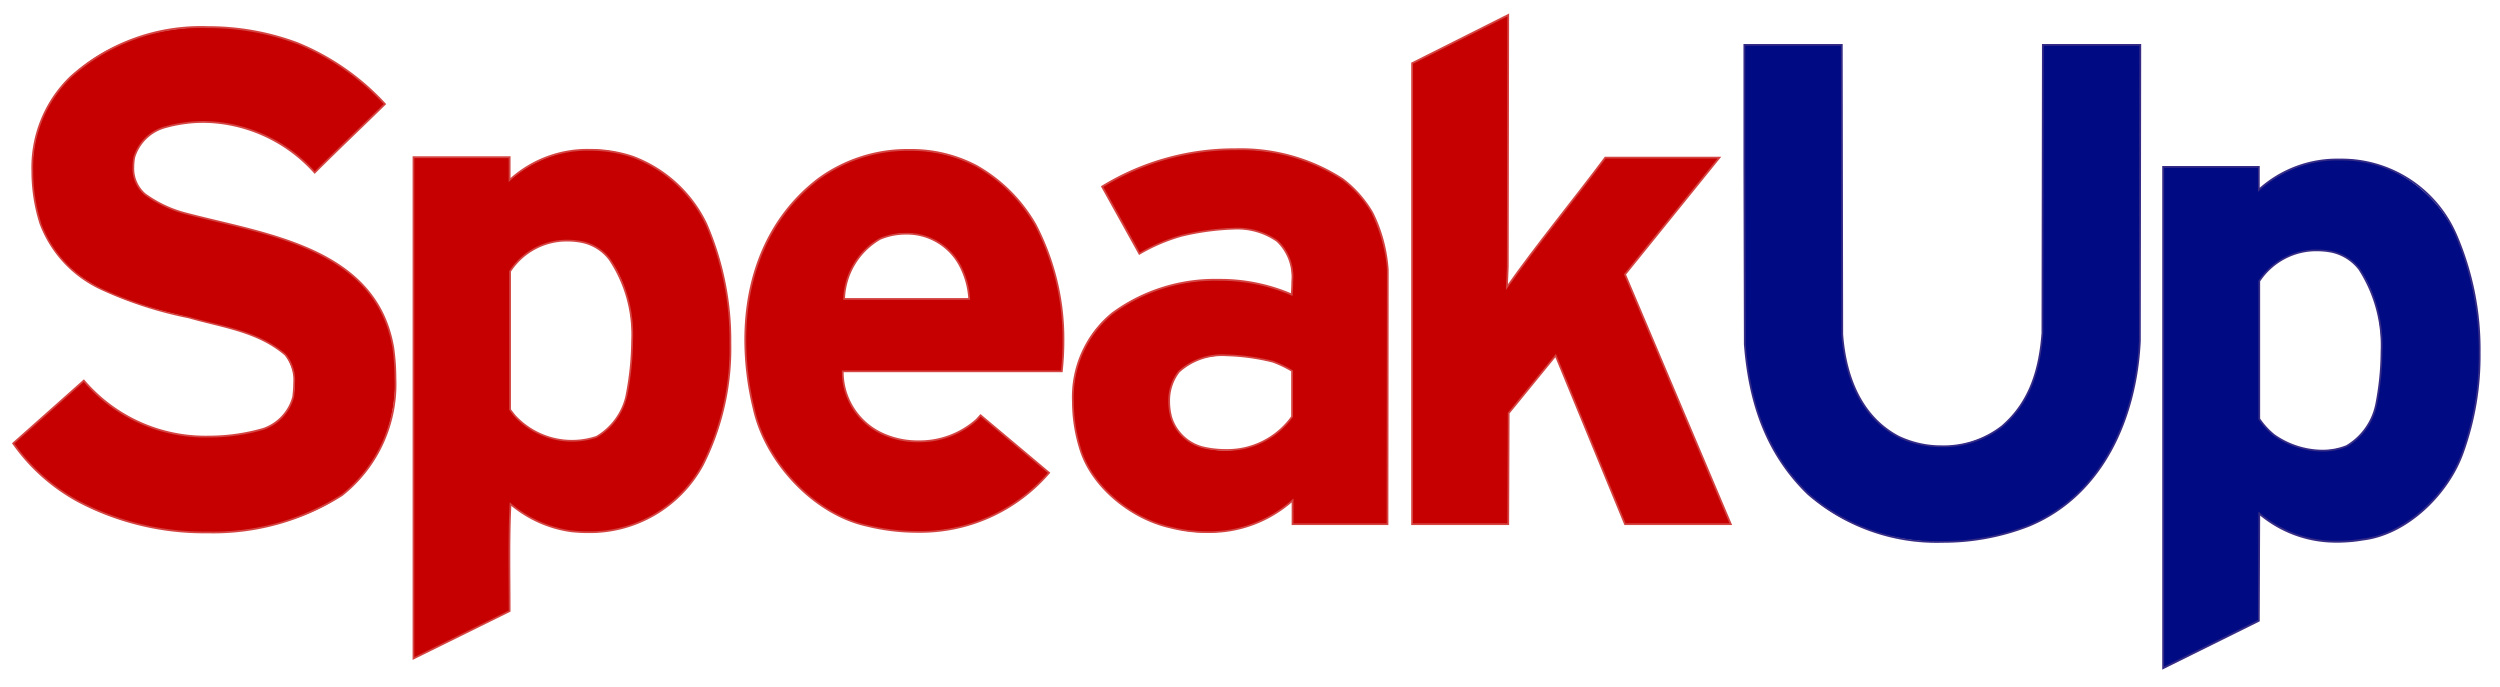
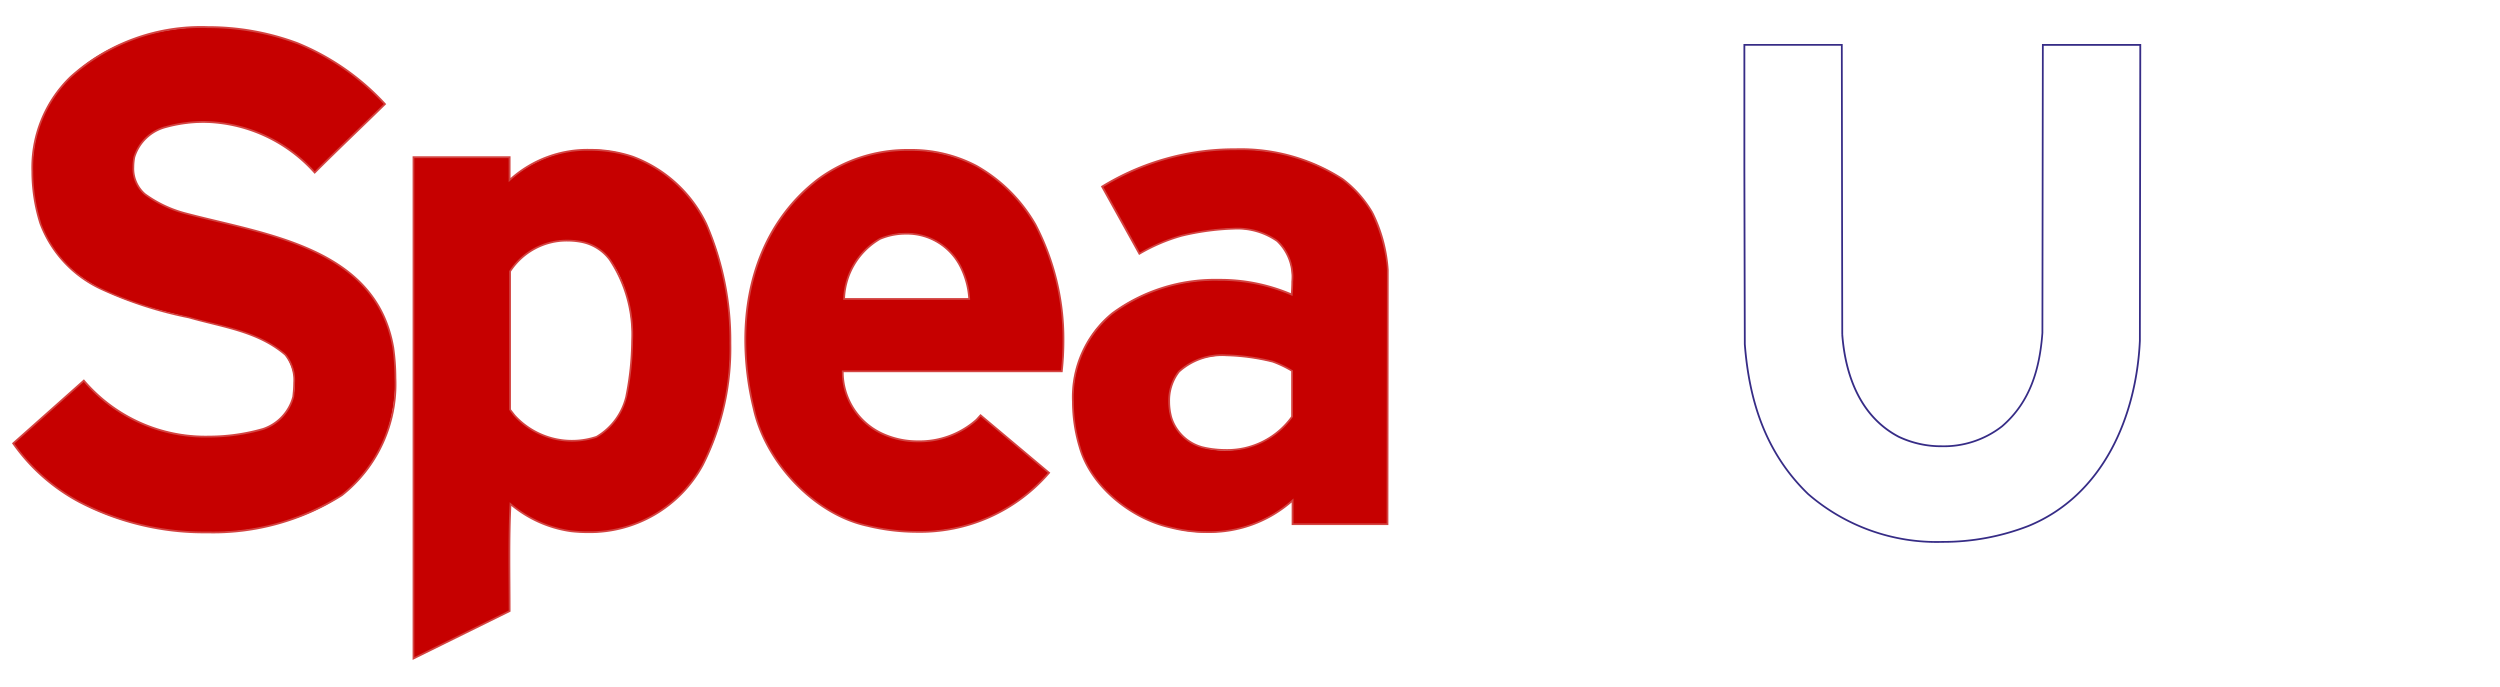
<svg xmlns="http://www.w3.org/2000/svg" id="Logo" width="187.048" height="51.428" viewBox="0 0 187.048 51.428">
  <defs>
    <clipPath id="clip-path">
      <rect id="Rectángulo_470" data-name="Rectángulo 470" width="187.048" height="51.428" fill="none" />
    </clipPath>
  </defs>
  <g id="Grupo_4477" data-name="Grupo 4477" clip-path="url(#clip-path)">
-     <path id="Trazado_73" data-name="Trazado 73" d="M389.329,31.5c.23,3.054,1.347,6.142,4.236,7.652a7.58,7.58,0,0,0,7.718-.788c2.135-1.839,2.825-4.335,3.022-6.995l.033-21.545h7.29L411.6,31.964c-.263,5.65-2.726,11.561-8.342,13.86-5.222,2.068-12.283,1.543-16.487-2.4-3.186-3.087-4.4-6.962-4.729-11.2L382,18.991V9.828H389.3Z" transform="translate(-251.494 -6.47)" fill="#000b83" />
    <path id="Trazado_74" data-name="Trazado 74" d="M389.2,31.374l-.067.005c.231,3.065,1.353,6.18,4.272,7.707h0a7.48,7.48,0,0,0,3.243.709,7.155,7.155,0,0,0,4.548-1.506h0c2.153-1.855,2.848-4.374,3.045-7.041v0l.033-21.48h7.156L411.4,31.833h.067l-.067,0c-.262,5.635-2.718,11.516-8.3,13.8l.025.063-.025-.063a17.563,17.563,0,0,1-6.4,1.185,14.627,14.627,0,0,1-10.015-3.569l-.046.049.047-.049c-3.171-3.073-4.381-6.928-4.709-11.156l-.067.005h.067l-.033-13.236v-9.1H389.1l.033,21.611v0l.067-.005h.067L389.233,9.63h-7.425v9.231l.033,13.238v0c.329,4.246,1.549,8.141,4.75,11.243h0A14.76,14.76,0,0,0,396.7,46.95a17.692,17.692,0,0,0,6.451-1.194h0c5.65-2.314,8.121-8.255,8.384-13.919h0l.032-22.205h-7.425l-.033,21.612h.068l-.067-.005c-.2,2.653-.883,5.126-3,6.949l.044.051-.043-.052a7.024,7.024,0,0,1-4.461,1.475,7.351,7.351,0,0,1-3.184-.7l-.029.061.031-.06c-2.86-1.494-3.97-4.554-4.2-7.6l-.067.005h0Z" transform="translate(-251.364 -6.34)" fill="#362c86" />
-     <path id="Trazado_75" data-name="Trazado 75" d="M495.617,40.544a10.031,10.031,0,0,0-5.485-5.091,9.344,9.344,0,0,0-9.261,1.741V35.487h-7.16V72.993l7.16-3.547.033-8.014a9.236,9.236,0,0,0,7.751,1.938c3.317-.394,6.4-3.448,7.488-6.535a22.834,22.834,0,0,0-.525-16.29M489.639,53.32a4.711,4.711,0,0,1-2.2,3.054,5.9,5.9,0,0,1-5.419-.821,5.6,5.6,0,0,1-1.117-1.215V44.026a5.179,5.179,0,0,1,5.386-2.2,3.55,3.55,0,0,1,2.1,1.314c1.97,2.726,1.9,6.864,1.248,10.181" transform="translate(-311.868 -22.999)" fill="#000b83" />
-     <path id="Trazado_76" data-name="Trazado 76" d="M495.486,40.415l.061-.028a9.4,9.4,0,0,0-8.752-5.649,8.8,8.8,0,0,0-6.1,2.279l.047.049h.067V35.289h-7.295V72.971l7.295-3.614.033-8.055h-.067l-.044.051a8.924,8.924,0,0,0,5.919,2.117,11.222,11.222,0,0,0,1.887-.163l-.011-.067.008.067c3.353-.4,6.45-3.47,7.543-6.58l-.064-.022.063.024a21.41,21.41,0,0,0,1.256-7.453,21.7,21.7,0,0,0-1.783-8.889l-.061.028-.062.028a21.562,21.562,0,0,1,1.771,8.833,21.287,21.287,0,0,1-1.247,7.4v0c-1.074,3.065-4.151,6.1-7.432,6.491h0a11.1,11.1,0,0,1-1.864.161,8.791,8.791,0,0,1-5.831-2.084l-.111-.1-.033,8.118-7.025,3.48V35.424h7.025v1.8l.114-.109a8.663,8.663,0,0,1,6.009-2.242,9.265,9.265,0,0,1,8.63,5.571Zm-5.978,12.776-.065-.018a4.646,4.646,0,0,1-2.166,3.012l.031.06-.025-.063a4.753,4.753,0,0,1-1.8.337,6.3,6.3,0,0,1-3.557-1.151l-.039.055.041-.053a5.528,5.528,0,0,1-1.1-1.2l-.055.038h.067V43.9h-.067l.055.038a5.052,5.052,0,0,1,4.254-2.271,5.935,5.935,0,0,1,1.065.1l.012-.067-.016.066a3.482,3.482,0,0,1,2.064,1.288l.054-.04-.055.039a10.461,10.461,0,0,1,1.648,6.133,20.845,20.845,0,0,1-.412,4l.066.013-.065-.018.065.018.066.013a20.986,20.986,0,0,0,.414-4.023,10.586,10.586,0,0,0-1.674-6.212h0a3.616,3.616,0,0,0-2.14-1.339h0a6.073,6.073,0,0,0-1.089-.1,5.189,5.189,0,0,0-4.365,2.329l-.012.017V54.23l.012.017a5.672,5.672,0,0,0,1.131,1.23h0a6.434,6.434,0,0,0,3.635,1.176,4.886,4.886,0,0,0,1.849-.347h.005a4.779,4.779,0,0,0,2.235-3.1v0Z" transform="translate(-311.738 -22.869)" fill="#362c86" />
-     <path id="Trazado_77" data-name="Trazado 77" d="M316.34,23.642c2.266-3.219,4.926-6.437,7.357-9.689h8.539l-7.062,8.736,7.915,18.687h-7.915l-5.189-12.612-3.513,4.3-.033,8.309h-7.192V6.893l7.192-3.613L316.405,22.1Z" transform="translate(-203.593 -2.159)" fill="#c60000" />
-     <path id="Trazado_78" data-name="Trazado 78" d="M316.21,23.432l.055.039c2.264-3.216,4.924-6.434,7.356-9.687l-.054-.04v.067h8.4l-7,8.658L332.858,41.1H325.09l-5.215-12.674-3.6,4.409-.033,8.266h-7.058V6.724l7.057-3.545-.033,18.707-.075,1.772.132-.188-.055-.039.067,0,.065-1.545.033-18.929-7.327,3.68V41.234h7.327l.033-8.352,3.427-4.2L325,41.234h8.062L325.122,22.49l7.125-8.814h-8.714l-.02.027c-2.429,3.249-5.09,6.468-7.358,9.69l.055.039.067,0Z" transform="translate(-203.463 -1.949)" fill="#d34442" />
    <path id="Trazado_79" data-name="Trazado 79" d="M30.7,11.7c-1.741,1.708-3.514,3.383-5.255,5.123a11.055,11.055,0,0,0-11.1-3.415,3.343,3.343,0,0,0-2.4,2.266,2.8,2.8,0,0,0,.788,2.759,9.084,9.084,0,0,0,3.186,1.478c5.879,1.544,14.122,2.529,15.4,10.017.591,4.269-.394,8.375-3.843,11.035-5.353,3.679-14.089,3.58-19.672.493a14.243,14.243,0,0,1-4.926-4.368l5.287-4.7c3.284,3.941,8.6,4.992,13.433,3.613a3.479,3.479,0,0,0,2.233-2.4,3.9,3.9,0,0,0-.591-3.153c-2.069-1.774-4.729-2.069-7.225-2.792-4.27-1.018-9.393-2.266-11.1-7.028C3.739,16.885,4.2,12.385,7.187,9.659c4.27-4.171,11.561-4.565,16.947-2.529A18.3,18.3,0,0,1,30.7,11.7" transform="translate(-1.899 -3.908)" fill="#c60000" />
    <path id="Trazado_80" data-name="Trazado 80" d="M30.531,11.565l-.047-.048c-1.74,1.707-3.514,3.382-5.255,5.124l.048.048.049-.046a11.426,11.426,0,0,0-8.339-3.812,10.918,10.918,0,0,0-2.829.378h0a3.407,3.407,0,0,0-2.445,2.319l.066.012-.066-.012a4.1,4.1,0,0,0-.072.752,2.6,2.6,0,0,0,.884,2.071h0a9.153,9.153,0,0,0,3.208,1.49h0c2.943.772,6.47,1.4,9.414,2.775s5.3,3.469,5.939,7.188l.067-.011-.067.009a16.438,16.438,0,0,1,.16,2.254,10.533,10.533,0,0,1-3.977,8.718l.041.053-.038-.056a17.9,17.9,0,0,1-10.023,2.774,20.206,20.206,0,0,1-9.579-2.284h0a14.178,14.178,0,0,1-4.9-4.346l-.056.038.045.05,5.288-4.7L8,32.256,7.95,32.3a12.035,12.035,0,0,0,9.42,4.214,14.9,14.9,0,0,0,4.083-.579h0a3.543,3.543,0,0,0,2.277-2.45v0a8.935,8.935,0,0,0,.073-1.067,3.064,3.064,0,0,0-.682-2.139l0,0,0,0c-2.09-1.79-4.763-2.084-7.25-2.8h0a29.339,29.339,0,0,1-6.5-2.1,8.749,8.749,0,0,1-4.557-4.881L4.75,20.5l.064-.02a12.852,12.852,0,0,1-.6-3.848A9.362,9.362,0,0,1,7.061,9.579h0a14.53,14.53,0,0,1,10.221-3.7,19.044,19.044,0,0,1,6.655,1.19L23.963,7l-.026.063a18.222,18.222,0,0,1,6.545,4.548l.05-.046-.047-.048.047.048.05-.046a18.364,18.364,0,0,0-6.592-4.582h0a19.183,19.183,0,0,0-6.7-1.2A14.663,14.663,0,0,0,6.969,9.481l.047.048-.045-.05A9.5,9.5,0,0,0,4.08,16.63a13,13,0,0,0,.605,3.889h0a8.886,8.886,0,0,0,4.622,4.955,29.458,29.458,0,0,0,6.526,2.115l.016-.066-.019.065c2.5.724,5.152,1.021,7.2,2.778l.044-.051-.05.046a2.932,2.932,0,0,1,.647,2.048,8.8,8.8,0,0,1-.073,1.051l.067.008-.066-.012a3.414,3.414,0,0,1-2.19,2.346l.023.064-.018-.065a14.768,14.768,0,0,1-4.046.574,11.9,11.9,0,0,1-9.316-4.165l-.044-.054L2.625,36.941l.033.049a14.308,14.308,0,0,0,4.95,4.39l.032-.059-.033.059a20.333,20.333,0,0,0,9.644,2.3,18.034,18.034,0,0,0,10.1-2.8h0a10.669,10.669,0,0,0,4.03-8.824,16.588,16.588,0,0,0-.162-2.273h0c-.643-3.769-3.049-5.909-6.015-7.287s-6.5-2.012-9.437-2.783l-.017.065.021-.064a9.028,9.028,0,0,1-3.164-1.466h0a2.471,2.471,0,0,1-.835-1.968,3.954,3.954,0,0,1,.07-.727h0a3.279,3.279,0,0,1,2.35-2.213l-.019-.065.018.065a10.781,10.781,0,0,1,2.793-.373,11.289,11.289,0,0,1,8.241,3.769l.047.051.049-.05c1.74-1.739,3.513-3.414,5.255-5.123l.046-.046-.044-.048Z" transform="translate(-1.728 -3.778)" fill="#d34442" />
    <path id="Trazado_81" data-name="Trazado 81" d="M184.9,38.367a11.775,11.775,0,0,0-4.368-4.335,11.512,11.512,0,0,0-11.856.985c-5.255,4.04-6.339,10.9-4.828,17.144.854,3.974,4.5,7.948,8.539,8.8,5.025,1.215,10.214-.033,13.563-3.973l-5.123-4.3-.3.328a6.647,6.647,0,0,1-7.126,1.018,5.089,5.089,0,0,1-2.89-4.63H186.9a18.956,18.956,0,0,0-2-11.035m-4.927,5.616h-9.36a5.394,5.394,0,0,1,2.693-4.5,4.657,4.657,0,0,1,6.043,2.135,6.136,6.136,0,0,1,.624,2.365" transform="translate(-107.458 -21.614)" fill="#c60000" />
    <path id="Trazado_82" data-name="Trazado 82" d="M184.77,38.237l.058-.034a11.837,11.837,0,0,0-4.4-4.361l-.031.06.033-.059a10.528,10.528,0,0,0-5.053-1.21,11.351,11.351,0,0,0-6.878,2.2h0c-3.86,2.968-5.48,7.452-5.479,12.091a21.864,21.864,0,0,0,.627,5.123l.066-.016-.066.014c.862,4,4.519,7.989,8.591,8.853l.014-.066-.016.066a15.725,15.725,0,0,0,3.693.448,12.794,12.794,0,0,0,9.938-4.444l.044-.052-5.225-4.388-.339.376.05.045-.046-.049a6.353,6.353,0,0,1-4.325,1.6,6.275,6.275,0,0,1-2.726-.6h0a5.022,5.022,0,0,1-2.85-4.569h-.067v.067h16.449l.006-.06A21.337,21.337,0,0,0,186.963,47a18.548,18.548,0,0,0-2.134-8.8h0l-.058.034-.059.032A18.415,18.415,0,0,1,186.828,47a21.16,21.16,0,0,1-.123,2.264l.067.007v-.067H170.317v.067a5.156,5.156,0,0,0,2.93,4.692l.028-.062-.029.061a6.409,6.409,0,0,0,2.785.611,6.487,6.487,0,0,0,4.417-1.641l0,0,.253-.282,5.073,4.26.043-.052-.051-.044a12.66,12.66,0,0,1-9.835,4.4,15.59,15.59,0,0,1-3.661-.444h0c-4.007-.844-7.642-4.8-8.487-8.75h0a21.715,21.715,0,0,1-.623-5.091c0-4.609,1.606-9.046,5.427-11.984h0a11.224,11.224,0,0,1,6.795-2.173,10.4,10.4,0,0,1,4.987,1.194h0a11.707,11.707,0,0,1,4.341,4.31l.058-.034-.059.032Zm-4.927,5.616v-.067h-9.36v.067l.067.006a5.327,5.327,0,0,1,2.657-4.446l-.031-.06.026.062a4.9,4.9,0,0,1,1.887-.377,4.41,4.41,0,0,1,4.069,2.478l.061-.029-.061.028a6.075,6.075,0,0,1,.618,2.339l.067,0v0l.068,0a6.215,6.215,0,0,0-.63-2.39h0a4.545,4.545,0,0,0-4.191-2.555,5.039,5.039,0,0,0-1.939.386h-.005a5.461,5.461,0,0,0-2.729,4.554l-.006.073h9.5l0-.07Z" transform="translate(-107.328 -21.484)" fill="#d34442" />
    <path id="Trazado_83" data-name="Trazado 83" d="M112.492,38.418a9.977,9.977,0,0,0-5.517-5.091,9.27,9.27,0,0,0-9.229,1.741V33.361H90.554V70.867l7.192-3.547c0-2.694-.066-5.419.066-8.014a8.919,8.919,0,0,0,4.532,2.036,9.708,9.708,0,0,0,9.852-4.959c2.759-5.057,2.66-12.743.3-17.965m-6.01,12.809a4.758,4.758,0,0,1-2.233,3.054,5.826,5.826,0,0,1-6.141-1.609l-.328-.427V41.9a5.13,5.13,0,0,1,5.353-2.2,3.455,3.455,0,0,1,2.1,1.314c2.036,2.726,1.905,6.864,1.248,10.214" transform="translate(-59.616 -21.599)" fill="#c60000" />
    <path id="Trazado_84" data-name="Trazado 84" d="M112.362,38.289l.061-.028a10.041,10.041,0,0,0-5.558-5.126l-.02.064.022-.064a10.155,10.155,0,0,0-3.227-.523,8.686,8.686,0,0,0-6.07,2.279l.047.048h.067V33.163H90.356V70.845l7.327-3.614V67.19c0-1.347-.016-2.7-.016-4.044s.016-2.67.082-3.966l-.067,0-.044.052a8.989,8.989,0,0,0,4.566,2.051h0a11.356,11.356,0,0,0,1.257.071,9.684,9.684,0,0,0,8.662-5.064,19.41,19.41,0,0,0,2.078-9.138,22.022,22.022,0,0,0-1.78-8.887l-.061.028-.061.028a21.893,21.893,0,0,1,1.768,8.831,19.277,19.277,0,0,1-2.062,9.074,9.547,9.547,0,0,1-8.544,4.994,11.163,11.163,0,0,1-1.242-.07l-.008.067.01-.067a8.85,8.85,0,0,1-4.5-2.021l-.1-.088-.007.136c-.066,1.3-.082,2.63-.082,3.973s.016,2.7.016,4.044h.068l-.03-.06-7.1,3.5V33.3h7.057v1.8l.114-.111a8.551,8.551,0,0,1,5.976-2.241,10.021,10.021,0,0,1,3.184.516h0a9.91,9.91,0,0,1,5.477,5.054ZM106.352,51.1l-.064-.02a4.7,4.7,0,0,1-2.2,3.013l.029.061-.022-.064a5.754,5.754,0,0,1-6.07-1.59l-.05.045.054-.041-.315-.409V41.77h-.067l.056.038a5,5,0,0,1,4.232-2.27,5.812,5.812,0,0,1,1.053.1l.012-.066-.016.066a3.388,3.388,0,0,1,2.063,1.288,10.023,10.023,0,0,1,1.666,6.039,21.719,21.719,0,0,1-.43,4.122l.066.013-.064-.02.064.02.066.013a21.843,21.843,0,0,0,.433-4.148,10.156,10.156,0,0,0-1.693-6.119,3.525,3.525,0,0,0-2.14-1.339h0a5.927,5.927,0,0,0-1.078-.1,5.132,5.132,0,0,0-4.344,2.33l-.011.017V52.138l.344.448,0,0a5.892,5.892,0,0,0,6.213,1.628h0l0,0a4.823,4.823,0,0,0,2.269-3.1V51.11Z" transform="translate(-59.486 -21.469)" fill="#d34442" />
    <path id="Trazado_85" data-name="Trazado 85" d="M257.363,37.449a8.613,8.613,0,0,0-2.233-2.529c-5.025-3.481-13.137-2.594-18,.558l2.792,5.025a13.446,13.446,0,0,1,3.153-1.346c2.168-.46,5.255-1.084,7.16.394,1.182.985,1.182,2.562,1.084,4.007-4.105-1.839-9.918-1.38-13.433,1.412-3.022,2.332-3.481,6.536-2.43,10.017.821,2.923,3.842,5.321,6.7,5.978a9.9,9.9,0,0,0,9.229-2v1.773h7.1l.022-19.022a11.3,11.3,0,0,0-1.147-4.263m-6.01,15.239a6.239,6.239,0,0,1-6.7,2.3,3.343,3.343,0,0,1-2.332-2.2,3.885,3.885,0,0,1,.559-3.449c1.74-1.773,4.861-1.248,7.028-.755a8.3,8.3,0,0,1,1.445.69Z" transform="translate(-154.677 -21.516)" fill="#c60000" />
    <path id="Trazado_86" data-name="Trazado 86" d="M257.233,37.318l.058-.035a8.683,8.683,0,0,0-2.252-2.549h0a14.135,14.135,0,0,0-8.05-2.25,19,19,0,0,0-10.022,2.807l-.053.034,2.855,5.139.059-.033a13.387,13.387,0,0,1,3.137-1.34l-.017-.065.014.066a19.224,19.224,0,0,1,3.885-.531,5.157,5.157,0,0,1,3.22.912l.041-.053-.043.052a3.622,3.622,0,0,1,1.1,2.972c0,.327-.017.655-.039.978l.067,0,.027-.062a13.592,13.592,0,0,0-5.5-1.107,13.035,13.035,0,0,0-8,2.528l.042.053-.041-.053a8.172,8.172,0,0,0-2.967,6.662,11.931,11.931,0,0,0,.513,3.428l.065-.019-.065.018c.833,2.955,3.87,5.361,6.75,6.025l.015-.066-.017.065a11.224,11.224,0,0,0,2.845.369A9.4,9.4,0,0,0,251.3,58.88l-.046-.049h-.067v1.84h7.237l.022-19.09h0a11.368,11.368,0,0,0-1.153-4.291v0l0,0-.058.035-.061.029a12.529,12.529,0,0,1,.99,3.006c.072.382.11.69.13.9s.021.327.021.327h0l-.022,18.955h-6.967V58.675l-.113.106a9.262,9.262,0,0,1-6.356,2.352,11.1,11.1,0,0,1-2.81-.365h0c-2.834-.65-5.84-3.039-6.65-5.93h0a11.813,11.813,0,0,1-.508-3.389,8.038,8.038,0,0,1,2.915-6.555h0a12.905,12.905,0,0,1,7.917-2.5,13.46,13.46,0,0,1,5.445,1.1l.088.04.007-.1c.022-.325.039-.656.039-.987a3.754,3.754,0,0,0-1.147-3.076h0a5.289,5.289,0,0,0-3.3-.94,19.322,19.322,0,0,0-3.913.533h0a13.492,13.492,0,0,0-3.169,1.353l.033.058.059-.032-2.792-5.025-.059.033.037.057a18.867,18.867,0,0,1,9.949-2.785,14,14,0,0,1,7.973,2.226l.038-.055-.039.055a8.547,8.547,0,0,1,2.215,2.509l.058-.035-.061.029Zm-6.01,15.239-.055-.039a5.891,5.891,0,0,1-4.951,2.468,7.374,7.374,0,0,1-1.678-.2h0a3.28,3.28,0,0,1-2.282-2.153,4.374,4.374,0,0,1-.166-1.2,3.45,3.45,0,0,1,.712-2.192l-.052-.043.048.047a4.742,4.742,0,0,1,3.5-1.209,16.023,16.023,0,0,1,3.46.473l.015-.066-.021.064a8.259,8.259,0,0,1,1.433.684l.033-.058h-.068v3.415h.068l-.055-.039.055.039h.067V49.1l-.034-.019a8.392,8.392,0,0,0-1.457-.7h-.006a16.159,16.159,0,0,0-3.49-.476,4.874,4.874,0,0,0-3.6,1.25l0,0,0,0a3.582,3.582,0,0,0-.743,2.278,4.512,4.512,0,0,0,.172,1.232,3.408,3.408,0,0,0,2.382,2.247l.015-.066-.015.066a7.521,7.521,0,0,0,1.709.2,6.024,6.024,0,0,0,5.061-2.526l.012-.017v-.021Z" transform="translate(-154.547 -21.386)" fill="#d34442" />
  </g>
</svg>